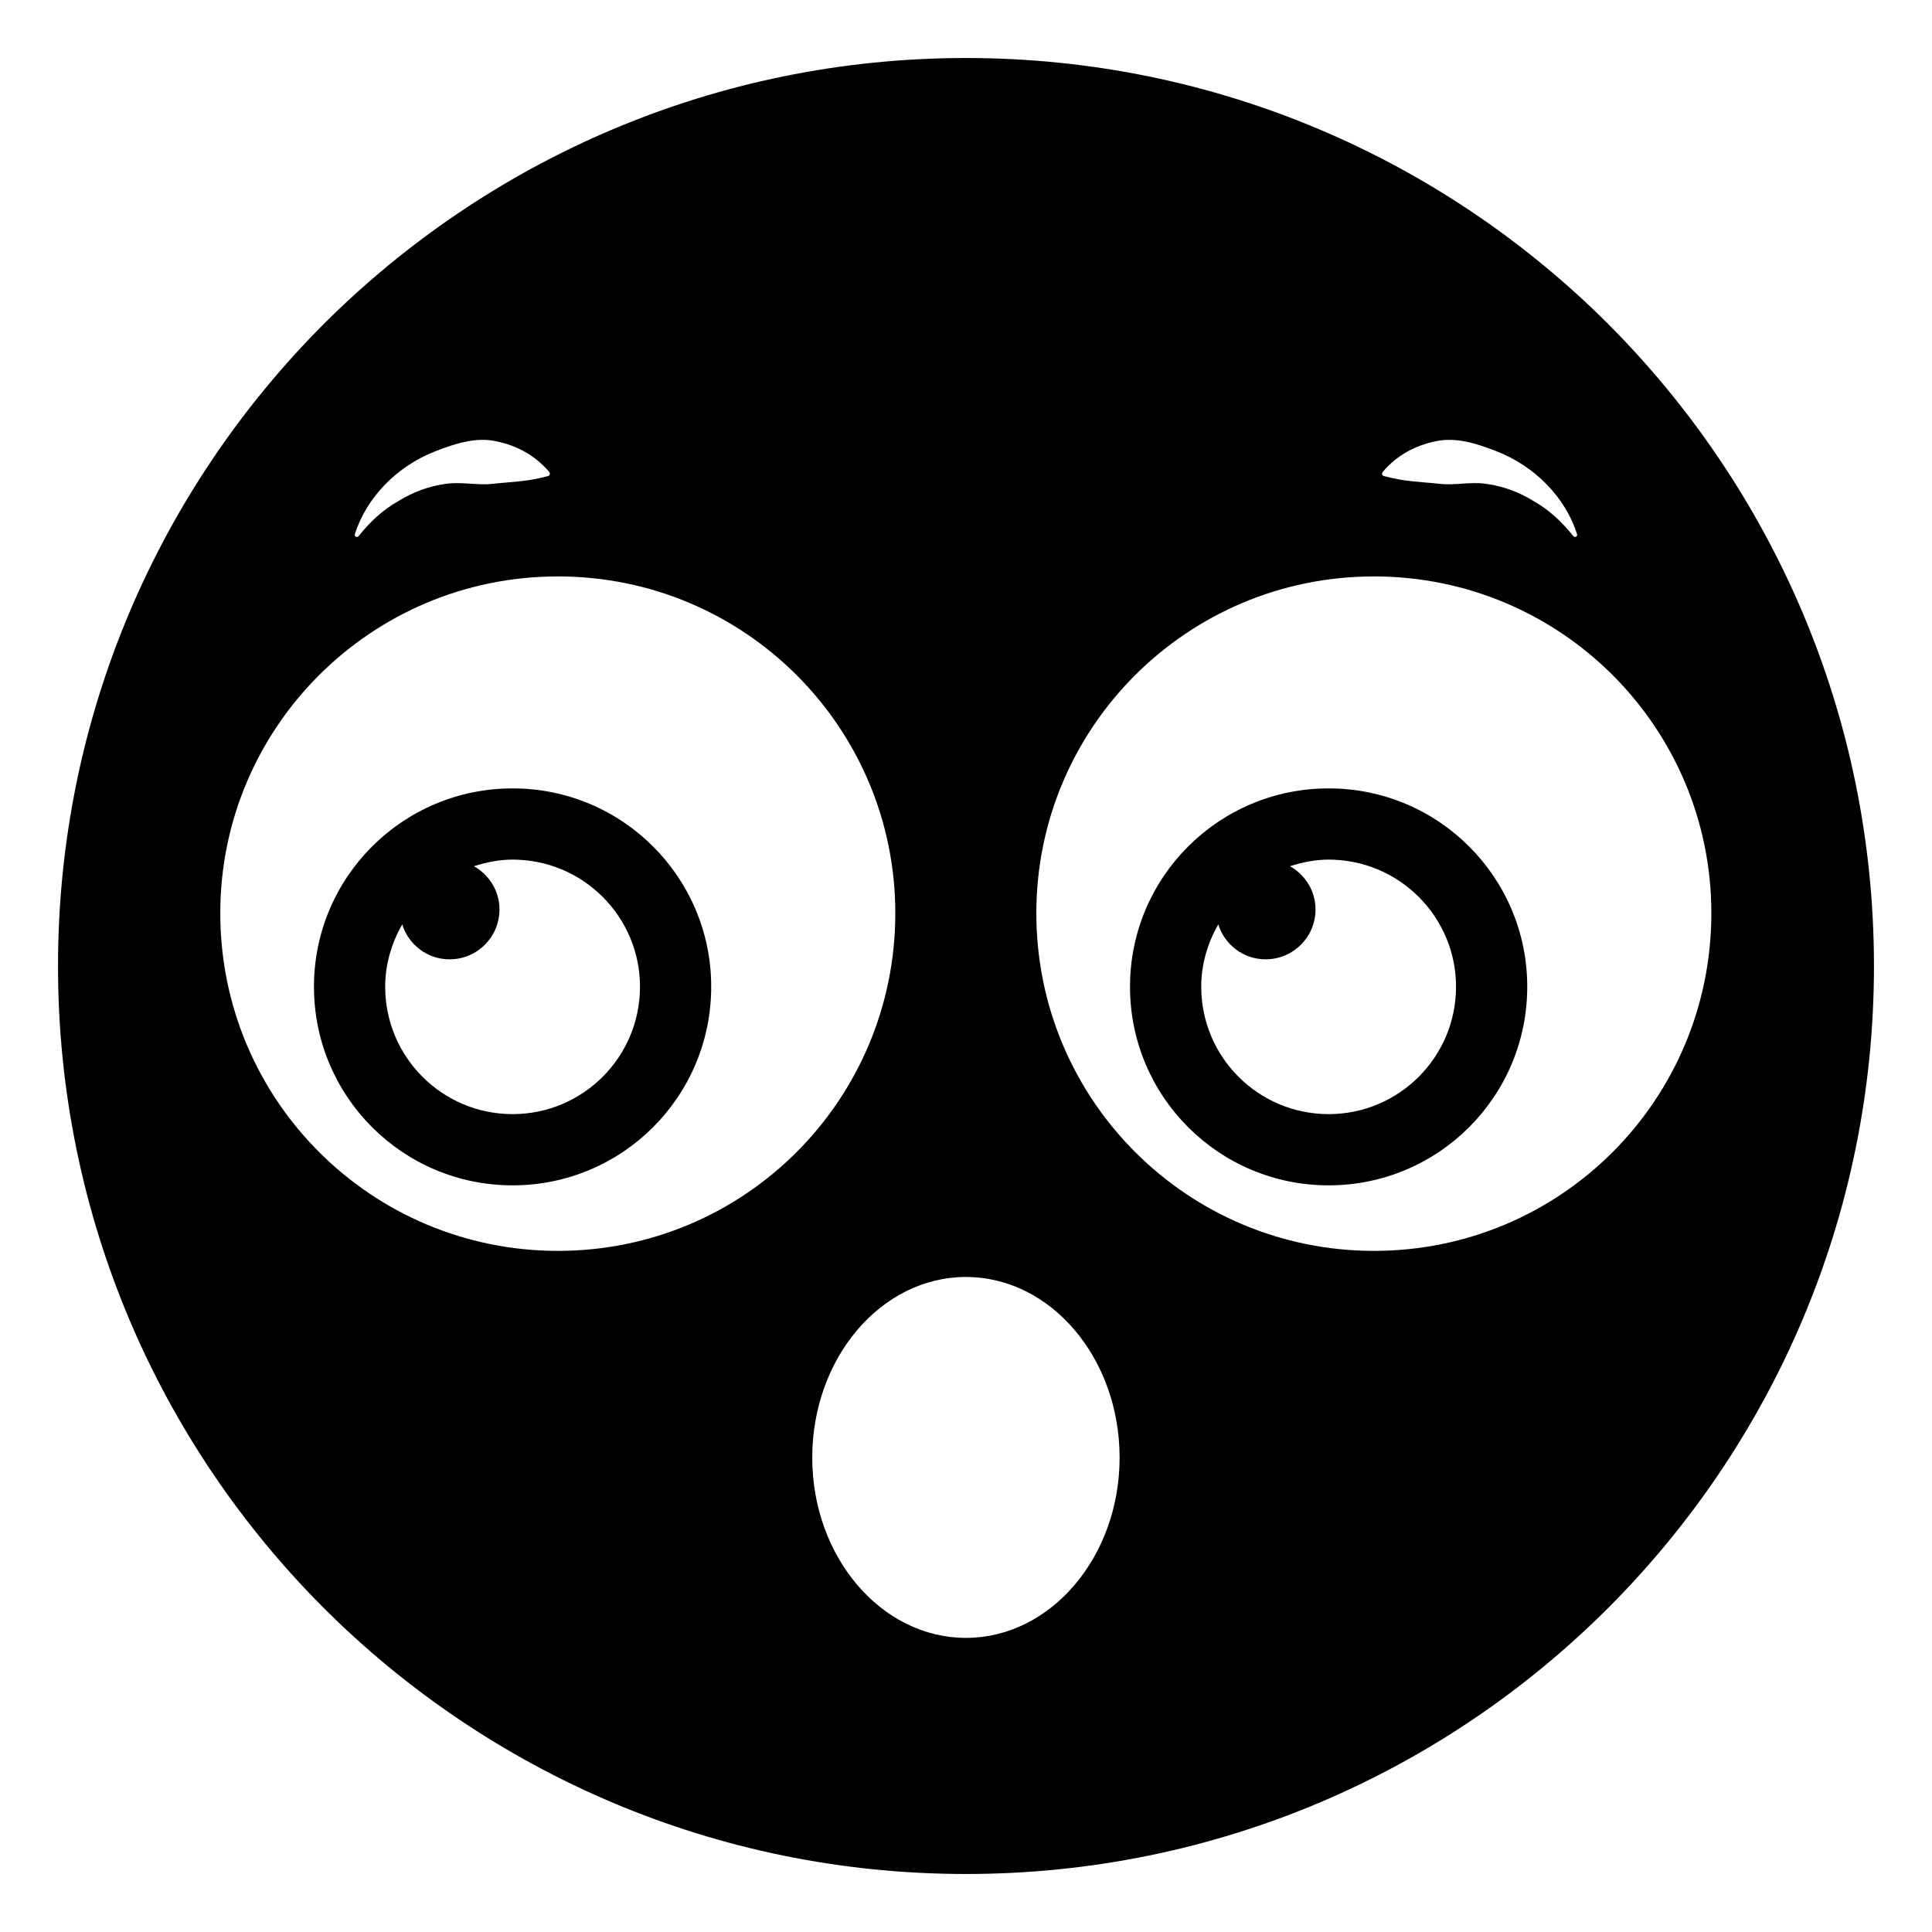
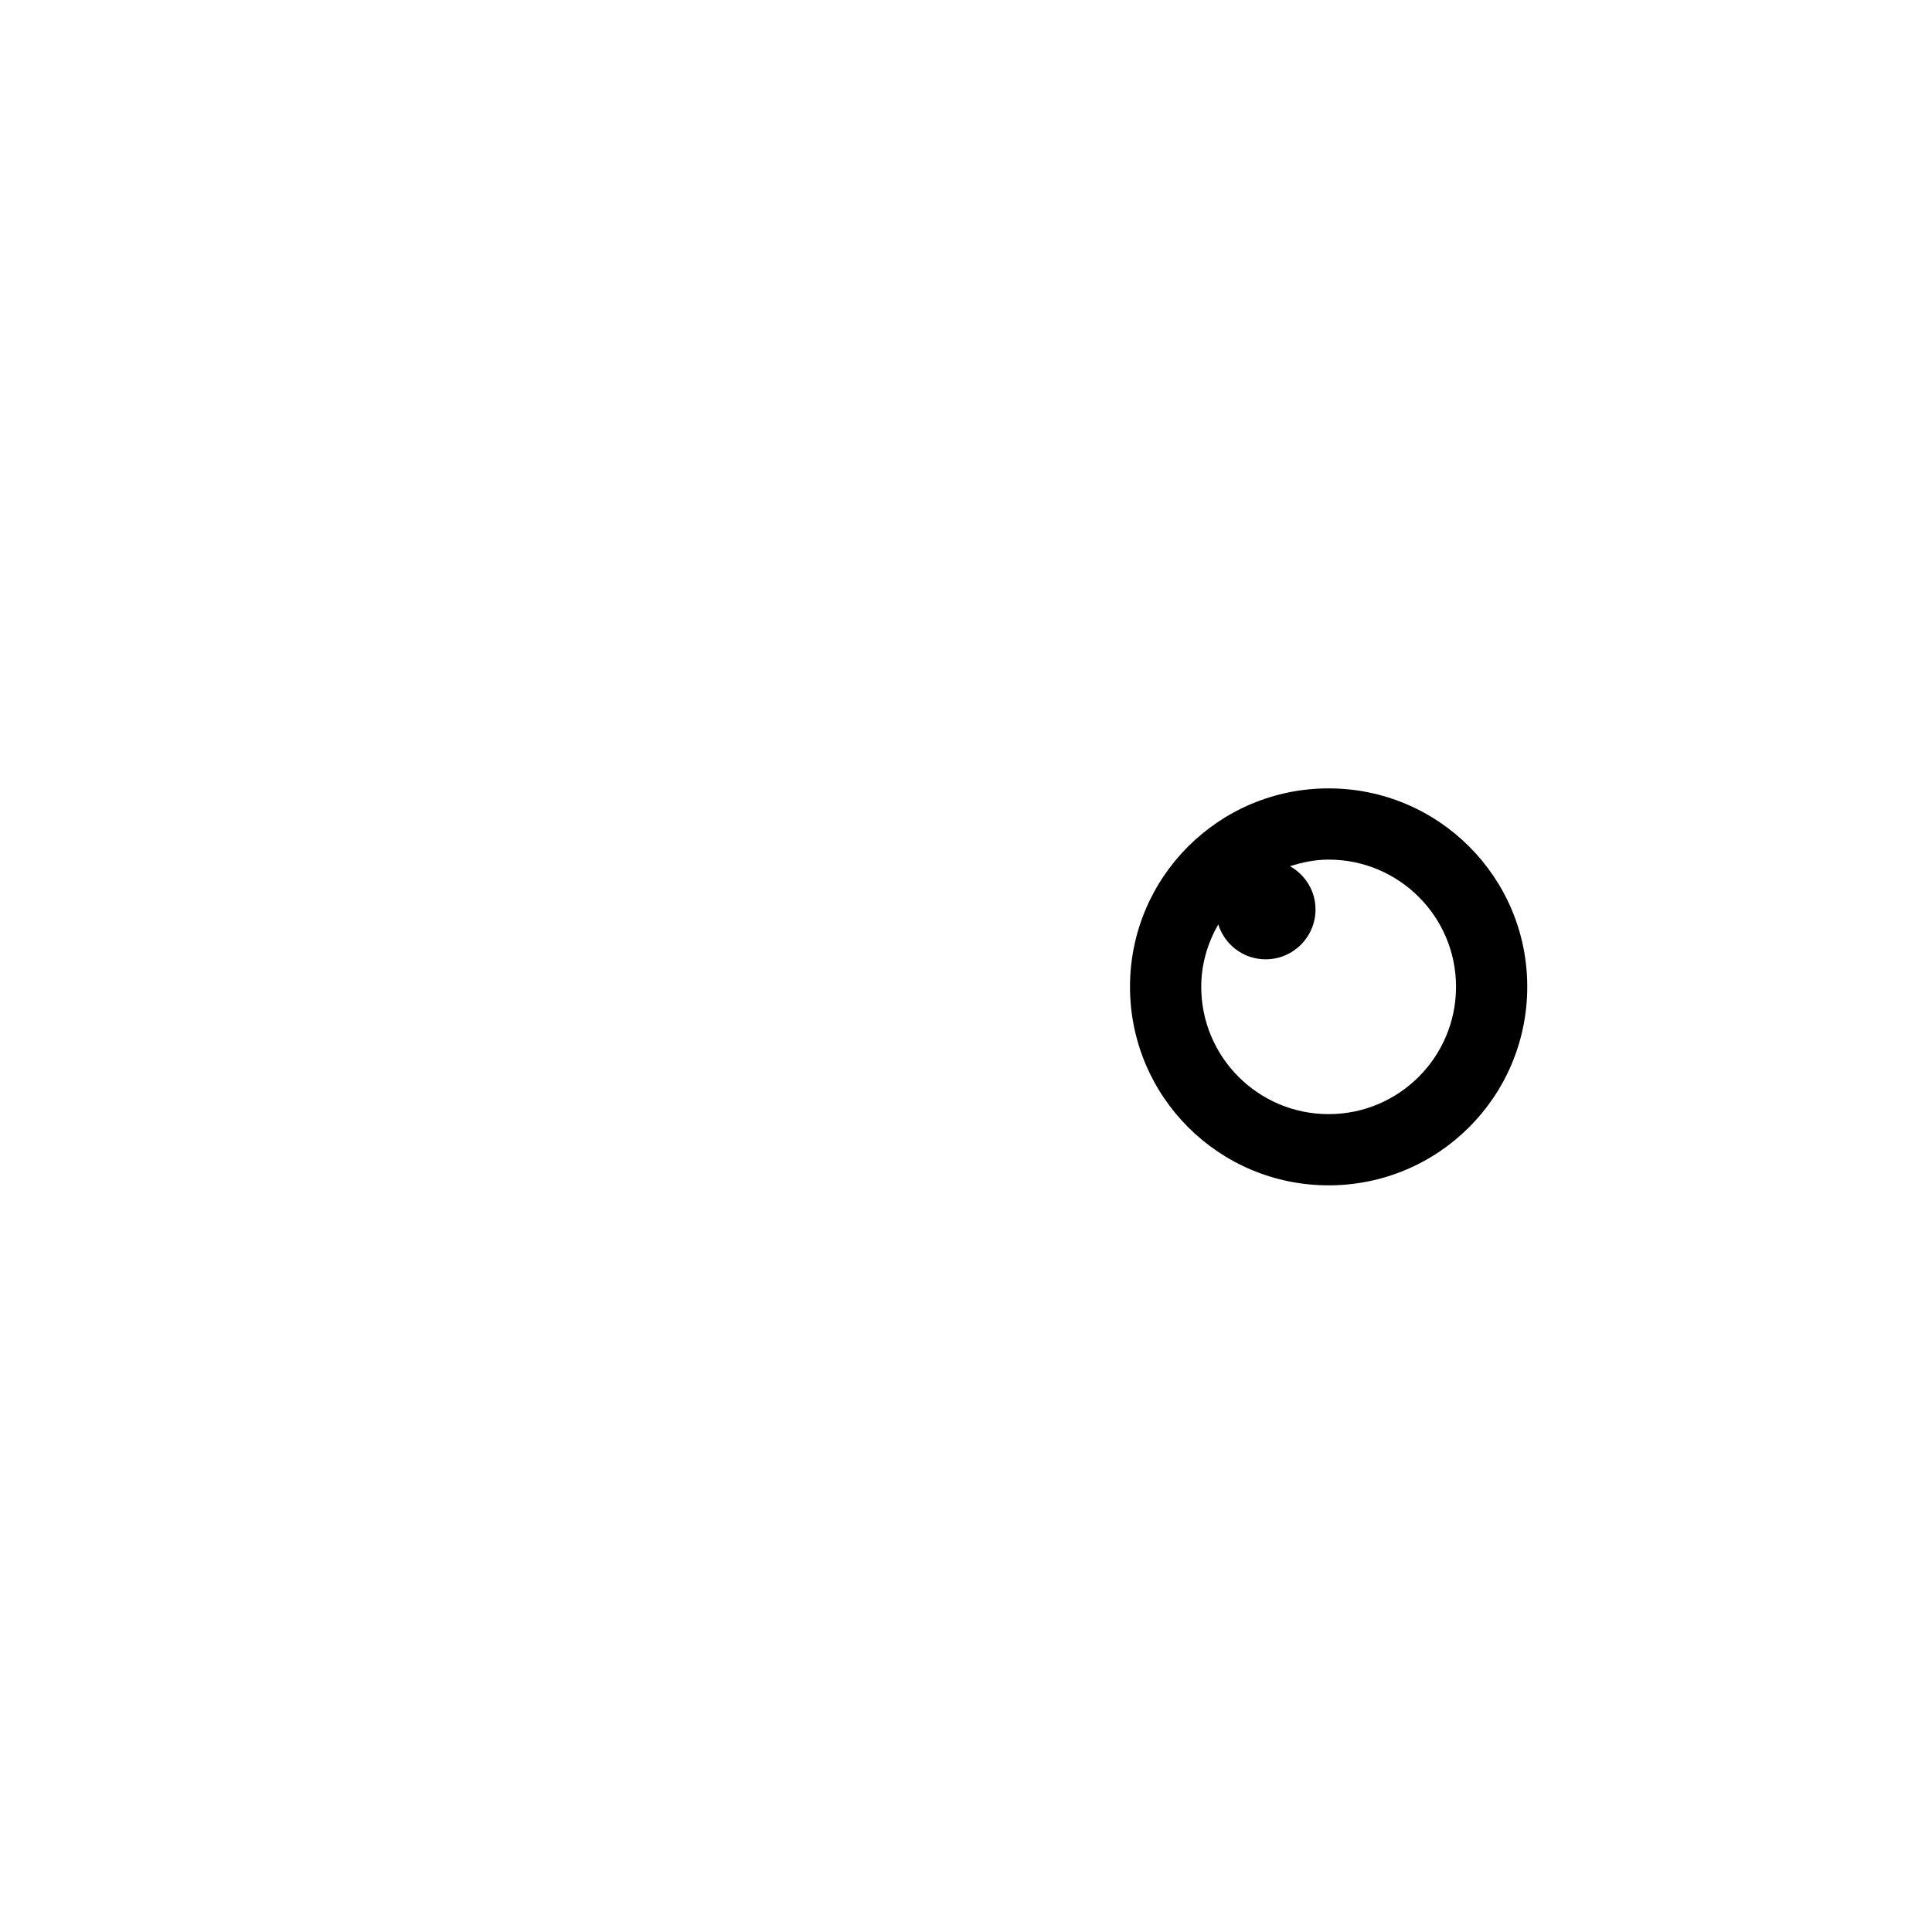
<svg xmlns="http://www.w3.org/2000/svg" fill="#000000" width="800px" height="800px" version="1.1" viewBox="144 144 512 512">
  <g>
-     <path d="m570.16 229.83c-43.613-43.539-103.77-70.457-170.16-70.457-66.398 0-126.55 26.922-170.17 70.457-43.539 43.613-70.457 103.77-70.457 170.17 0 66.473 26.922 126.63 70.457 170.17 43.613 43.535 103.77 70.457 170.17 70.457 132.87 0 240.62-107.68 240.62-240.62 0-66.398-26.922-126.55-70.461-170.17zm-59.758 39.273c3.695-4.394 8.621-7.047 14.008-8.145 5.441-1.23 11.098 0.648 16.152 2.617 10.289 3.996 18.32 12.328 21.375 21.984 0.094 0.301-0.07 0.621-0.371 0.719-0.23 0.074-0.488-0.027-0.633-0.207-3.023-3.805-6.504-7.039-10.508-9.273-3.852-2.398-8.07-3.93-12.336-4.547-4.332-0.703-8.535 0.477-12.801-0.051-4.379-0.496-8.914-0.504-14.52-2.035l-0.039-0.012c-0.352-0.094-0.555-0.457-0.461-0.809 0.027-0.086 0.074-0.172 0.133-0.242zm-250.99-5.527c5.055-1.969 10.711-3.848 16.152-2.617 5.387 1.094 10.312 3.746 14.008 8.145 0.234 0.277 0.199 0.691-0.078 0.926-0.074 0.062-0.16 0.105-0.246 0.129l-0.039 0.012c-5.602 1.531-10.141 1.539-14.52 2.035-4.266 0.527-8.469-0.656-12.801 0.051-4.266 0.613-8.484 2.148-12.336 4.547-4.004 2.234-7.488 5.469-10.508 9.273-0.188 0.254-0.547 0.309-0.801 0.121-0.195-0.145-0.266-0.41-0.207-0.633 3.059-9.66 11.086-17.992 21.375-21.988zm32.449 211.92c-49.48 0-89.484-40.004-89.484-89.48 0-49.254 40.004-89.258 89.484-89.258 49.477 0 89.406 40.004 89.406 89.258 0 49.477-39.926 89.48-89.406 89.48zm108.12 102.56c-22.461 0-40.727-21.473-40.727-47.762 0-26.41 18.266-47.883 40.727-47.883 22.461 0 40.727 21.473 40.727 47.883 0 26.289-18.266 47.762-40.727 47.762zm108.14-102.56c-49.477 0-89.48-40.004-89.48-89.48 0-49.254 40.004-89.258 89.48-89.258 49.48 0 89.406 40.004 89.406 89.258 0 49.477-39.926 89.48-89.406 89.48z" />
    <path d="m496.1 352.93c-29.102 0-52.637 23.535-52.637 52.562 0 29.102 23.535 52.637 52.637 52.637 29.102 0 52.637-23.535 52.637-52.637 0-29.027-23.535-52.562-52.637-52.562zm0 86.324c-18.648 0-33.762-15.113-33.762-33.762 0-6.027 1.723-11.613 4.512-16.516 1.691 5.356 6.633 9.254 12.551 9.254 7.312 0 13.223-5.91 13.223-13.223 0-4.934-2.746-9.188-6.769-11.449 3.25-1.043 6.648-1.754 10.246-1.754 18.648 0 33.762 15.113 33.762 33.688 0 18.648-15.113 33.762-33.762 33.762z" />
-     <path d="m279.84 352.93c-29.102 0-52.637 23.535-52.637 52.562 0 29.102 23.535 52.637 52.637 52.637 29.102 0 52.637-23.535 52.637-52.637 0-29.027-23.535-52.562-52.637-52.562zm0 86.324c-18.648 0-33.762-15.113-33.762-33.762 0-6.031 1.723-11.613 4.512-16.516 1.691 5.356 6.633 9.258 12.551 9.258 7.312 0 13.223-5.91 13.223-13.223 0-4.934-2.746-9.188-6.769-11.449 3.254-1.047 6.648-1.758 10.246-1.758 18.648 0 33.762 15.113 33.762 33.688 0 18.648-15.113 33.762-33.762 33.762z" />
  </g>
</svg>